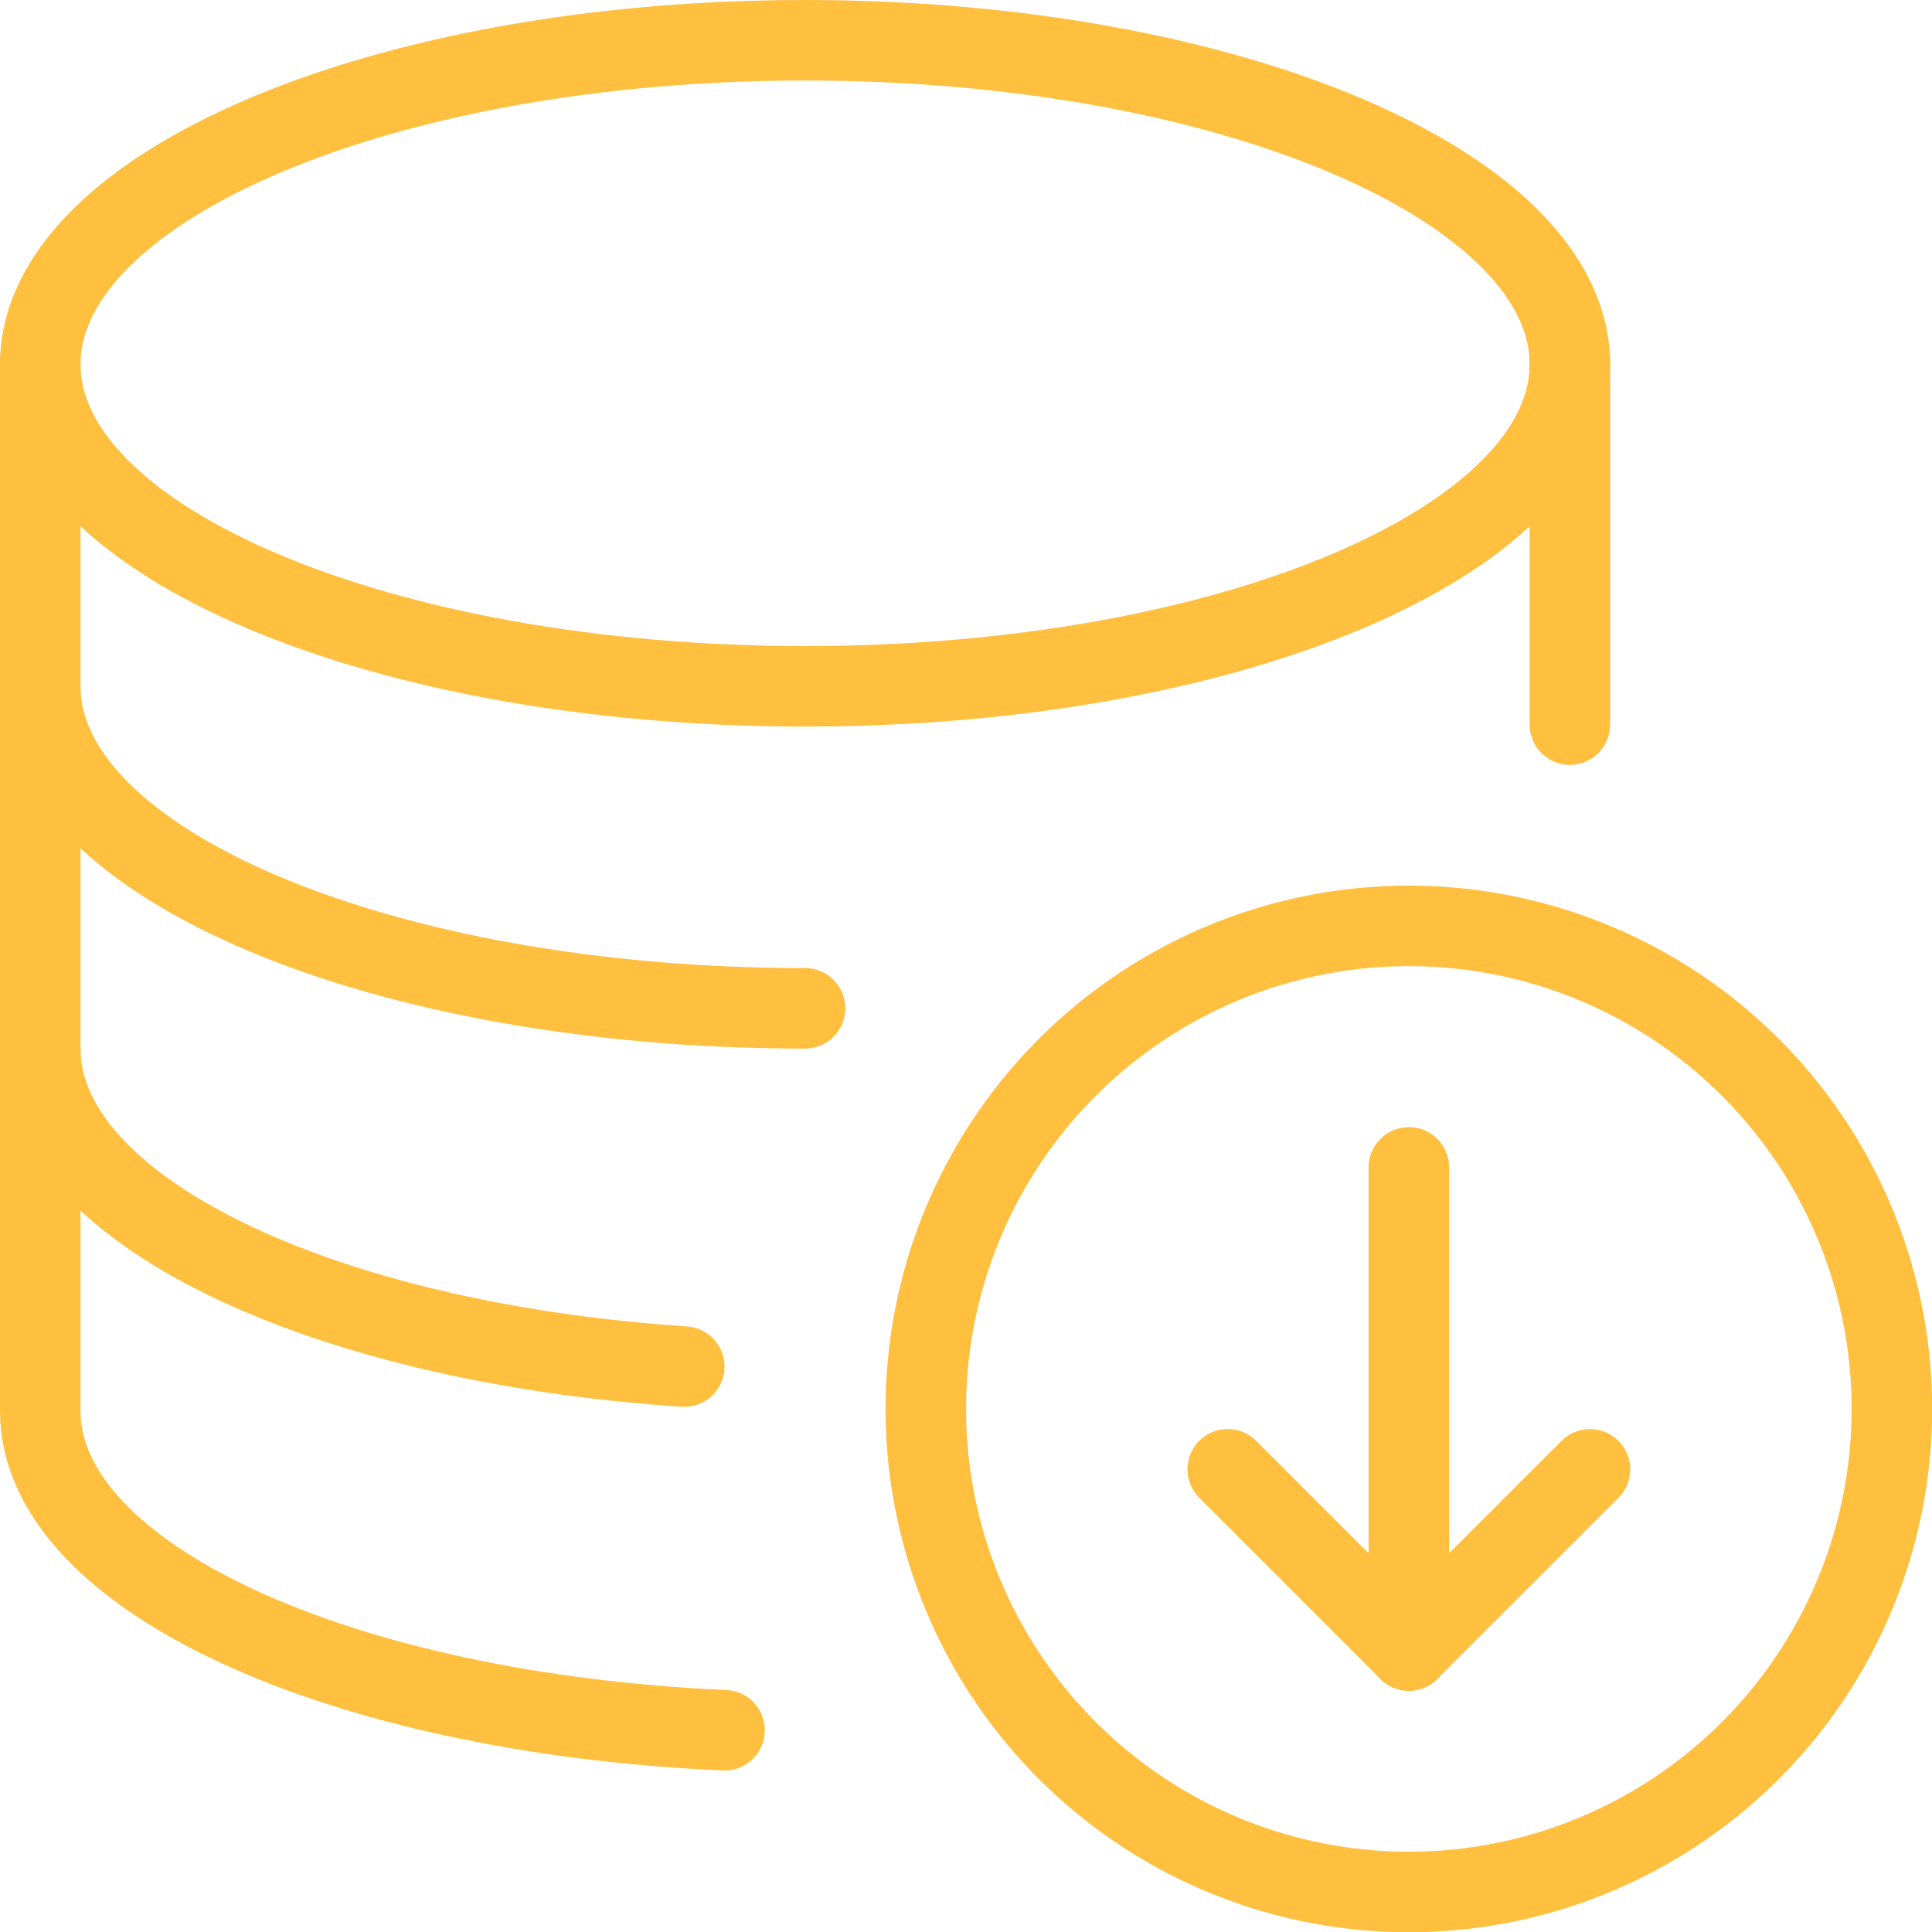
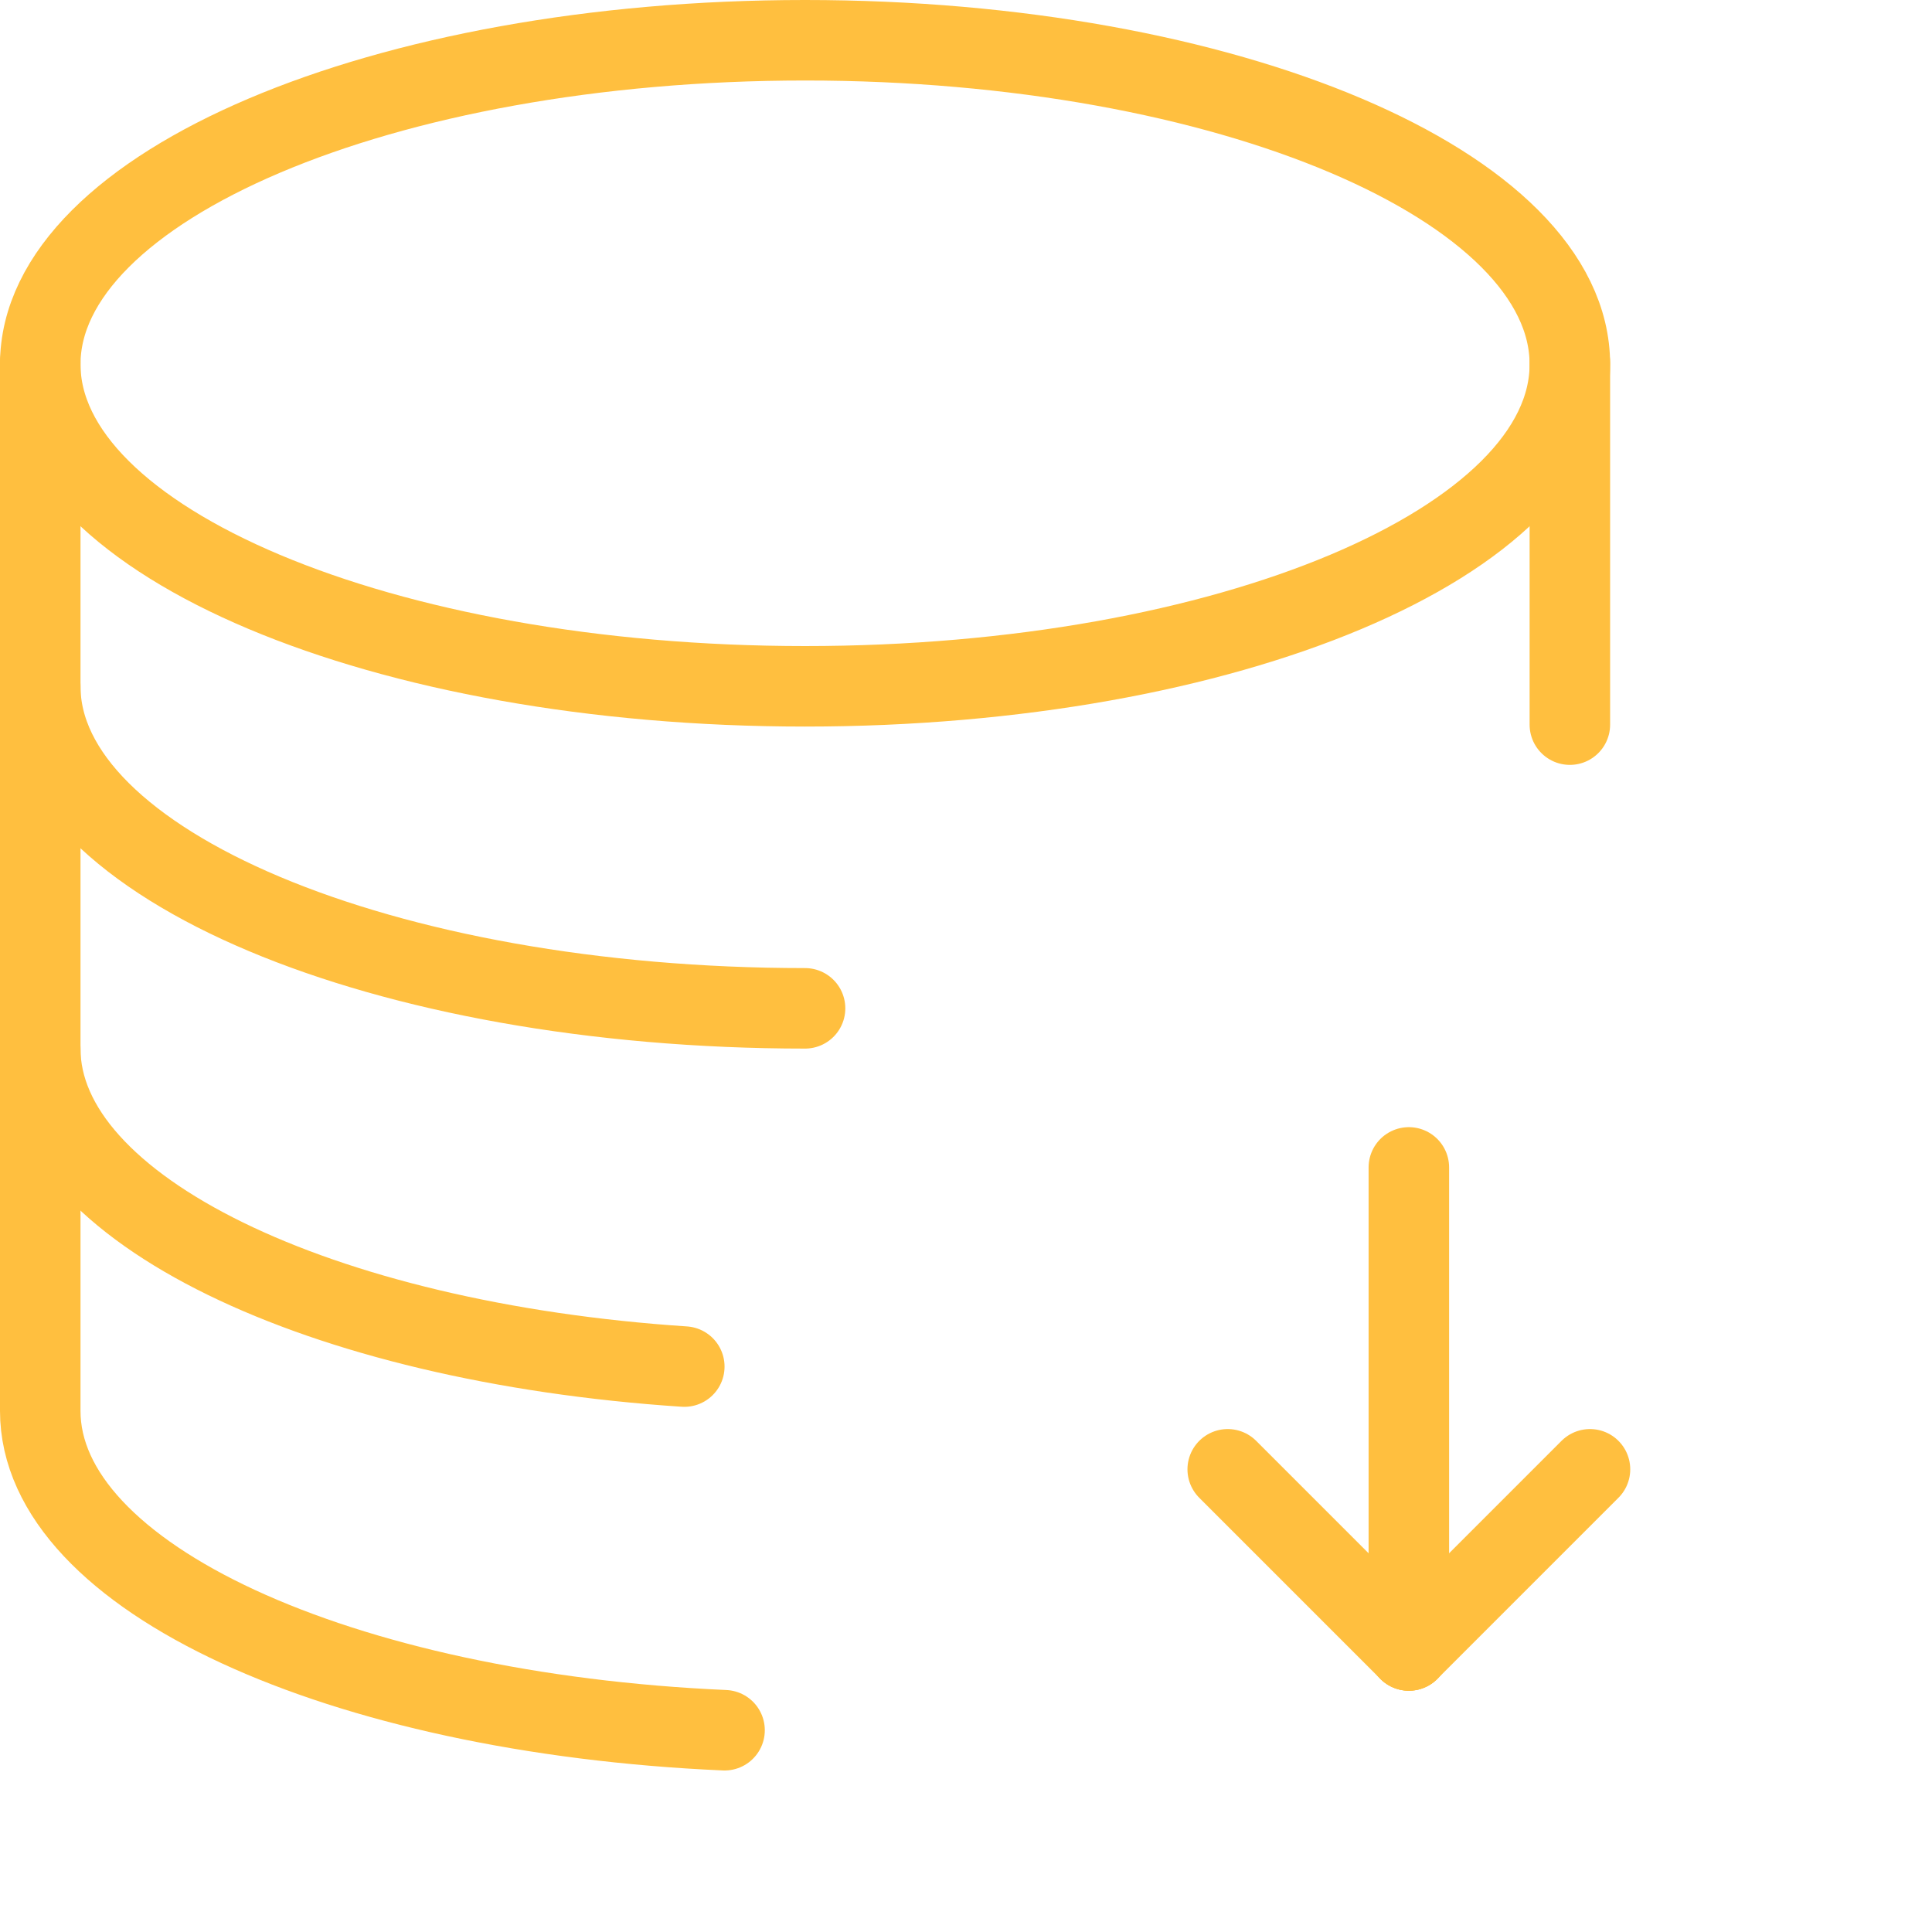
<svg xmlns="http://www.w3.org/2000/svg" version="1.1" viewBox="0 0 112 112" width="112" height="112">
  <g transform="matrix(4.667,0,0,4.667,0,0)">
    <path d="M19.5,4.525c0,2.206-4.254,4-9.5,4S.5,6.731.5,4.525,4.754.5,10,.5,19.5,2.315,19.5,4.525Z" fill="none" stroke="#ffbf3f" stroke-linecap="round" stroke-linejoin="round" />
    <path d="M10,12.525c-5.246,0-9.5-1.794-9.5-4" fill="none" stroke="#ffbf3f" stroke-linecap="round" stroke-linejoin="round" />
    <path d="M8.5,16.975c-4.533-.3-8-1.958-8-3.949" fill="none" stroke="#ffbf3f" stroke-linecap="round" stroke-linejoin="round" />
    <path d="M9,21.492c-4.776-.211-8.5-1.9-8.5-3.967V4.5" fill="none" stroke="#ffbf3f" stroke-linecap="round" stroke-linejoin="round" />
    <path d="M19.5 4.501L19.5 9.001" fill="none" stroke="#ffbf3f" stroke-linecap="round" stroke-linejoin="round" />
-     <path d="M11.500 17.501 A6.000 6.000 0 1 0 23.500 17.501 A6.000 6.000 0 1 0 11.500 17.501 Z" fill="none" stroke="#ffbf3f" stroke-linecap="round" stroke-linejoin="round" />
    <path d="M17.5 14.501L17.5 20.501" fill="none" stroke="#ffbf3f" stroke-linecap="round" stroke-linejoin="round" />
    <path d="M17.5 20.501L15.25 18.251" fill="none" stroke="#ffbf3f" stroke-linecap="round" stroke-linejoin="round" />
    <path d="M17.5 20.501L19.75 18.251" fill="none" stroke="#ffbf3f" stroke-linecap="round" stroke-linejoin="round" />
  </g>
</svg>